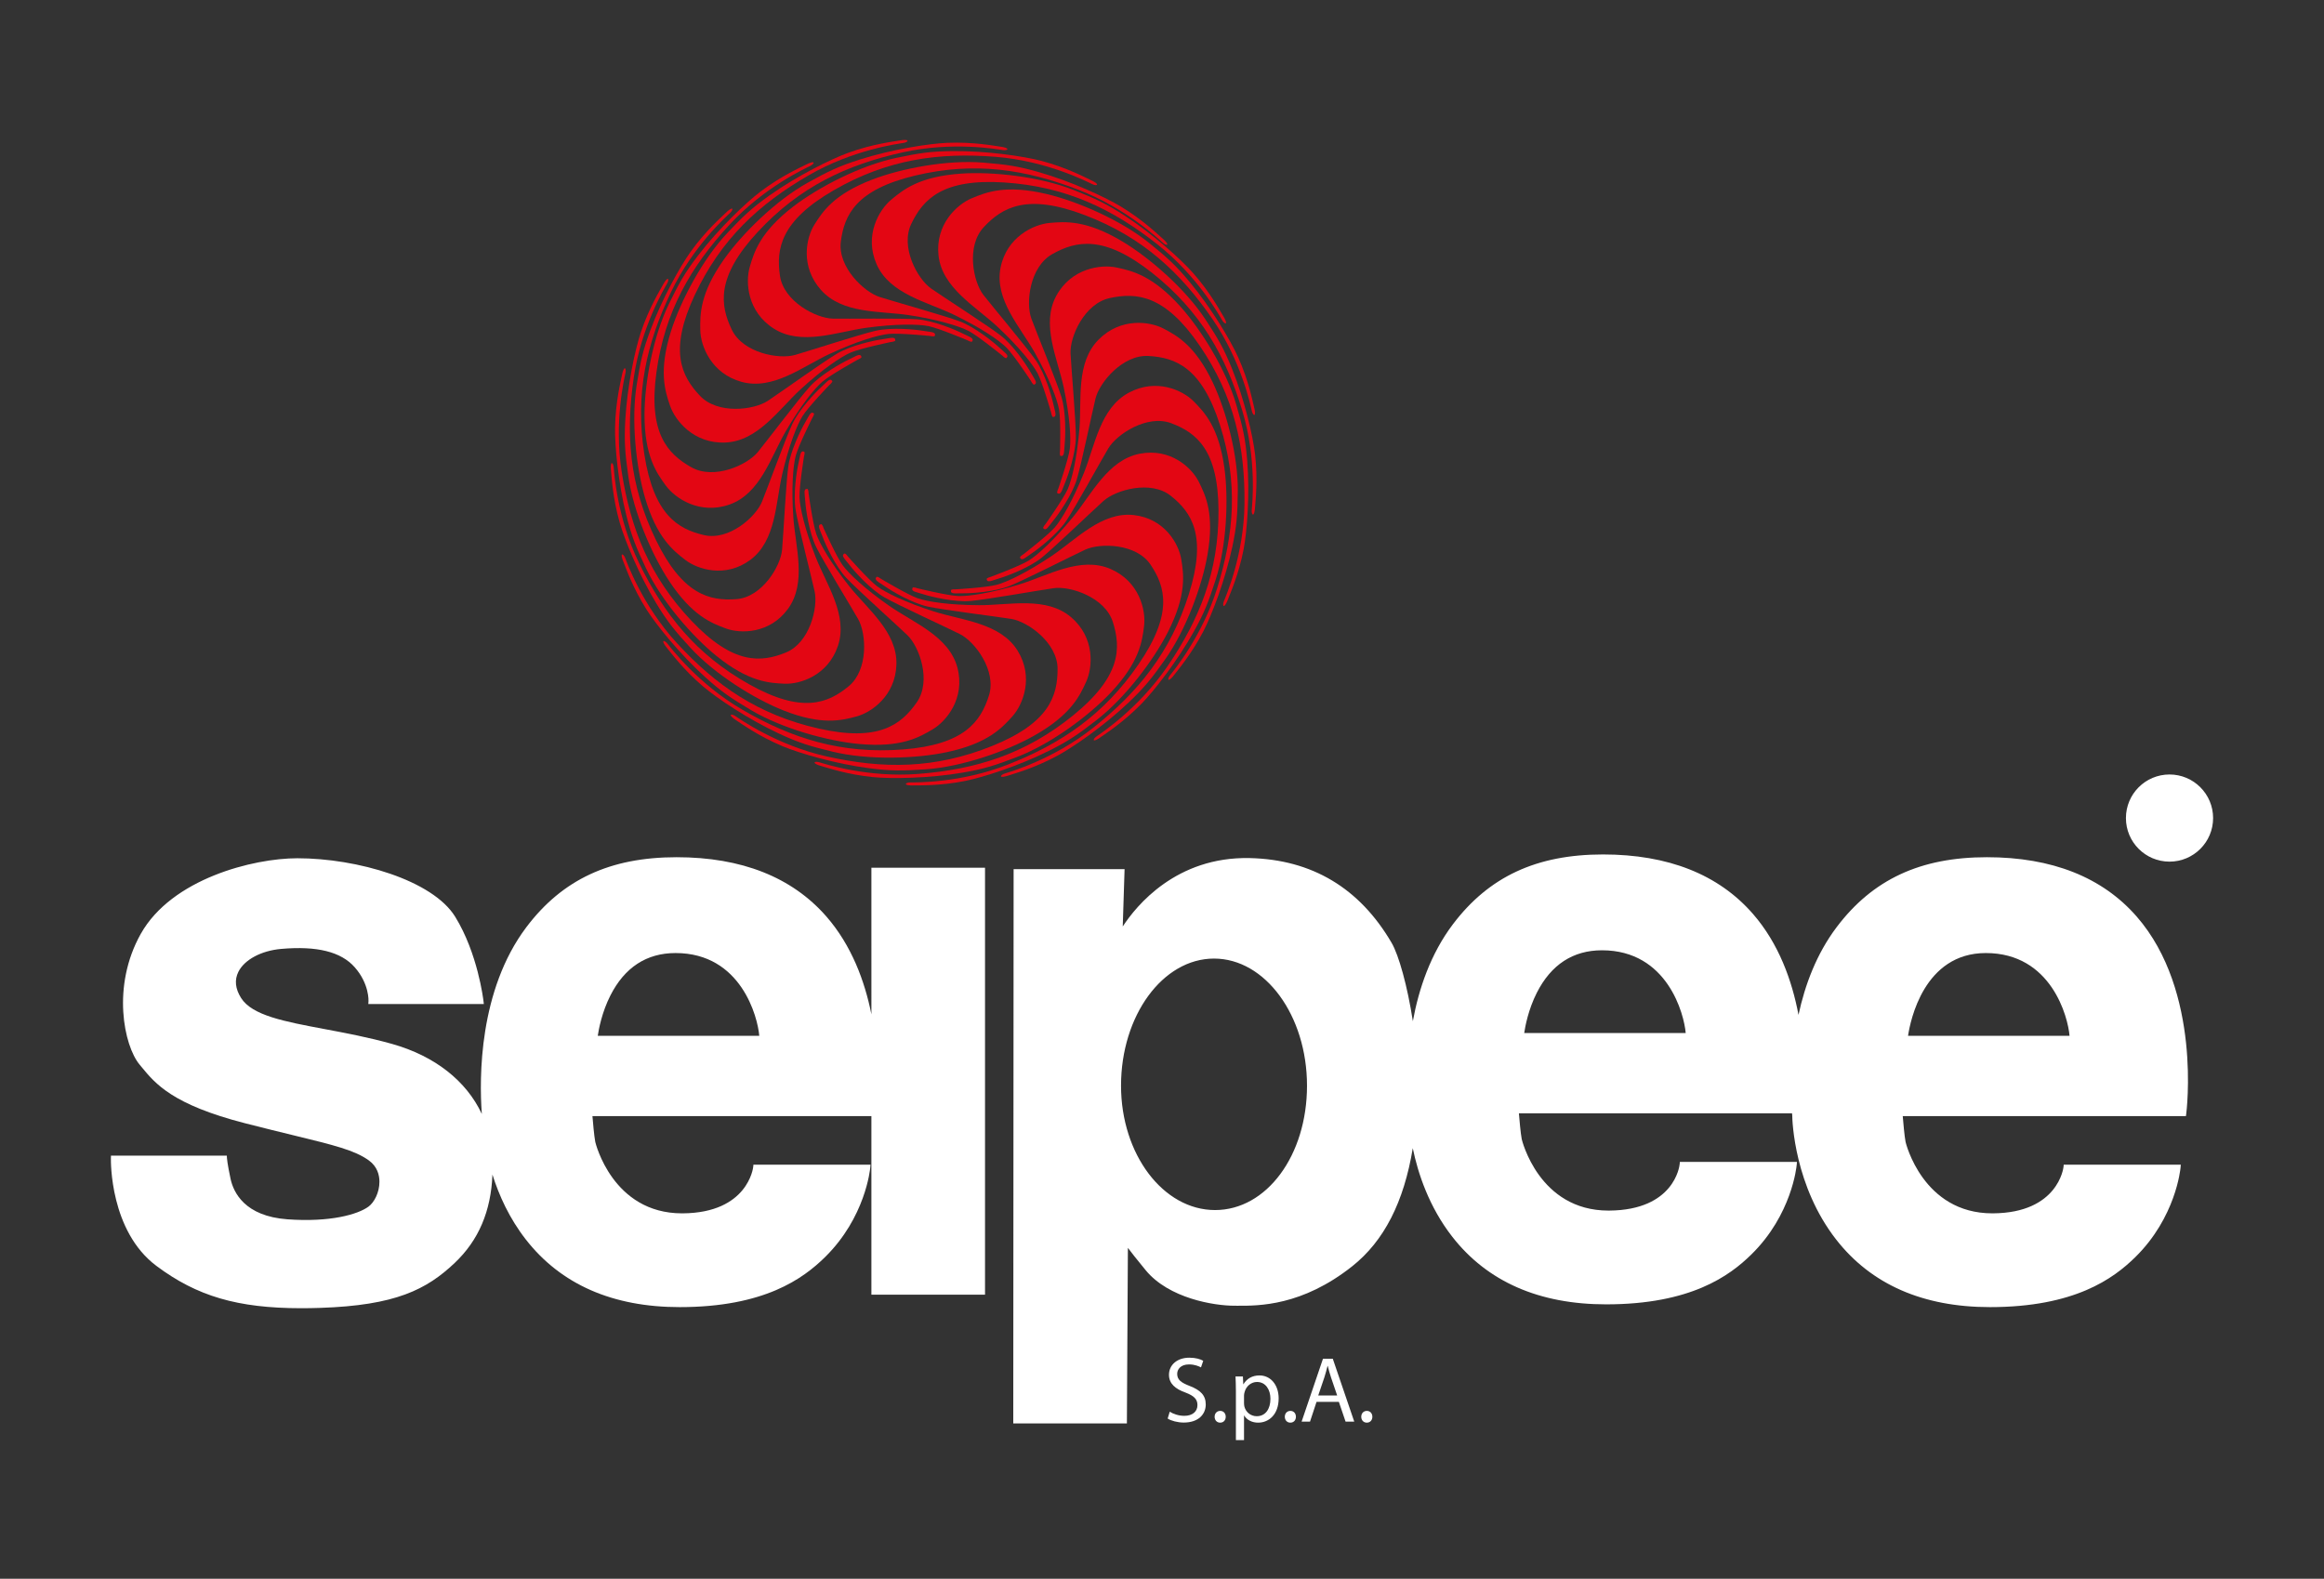
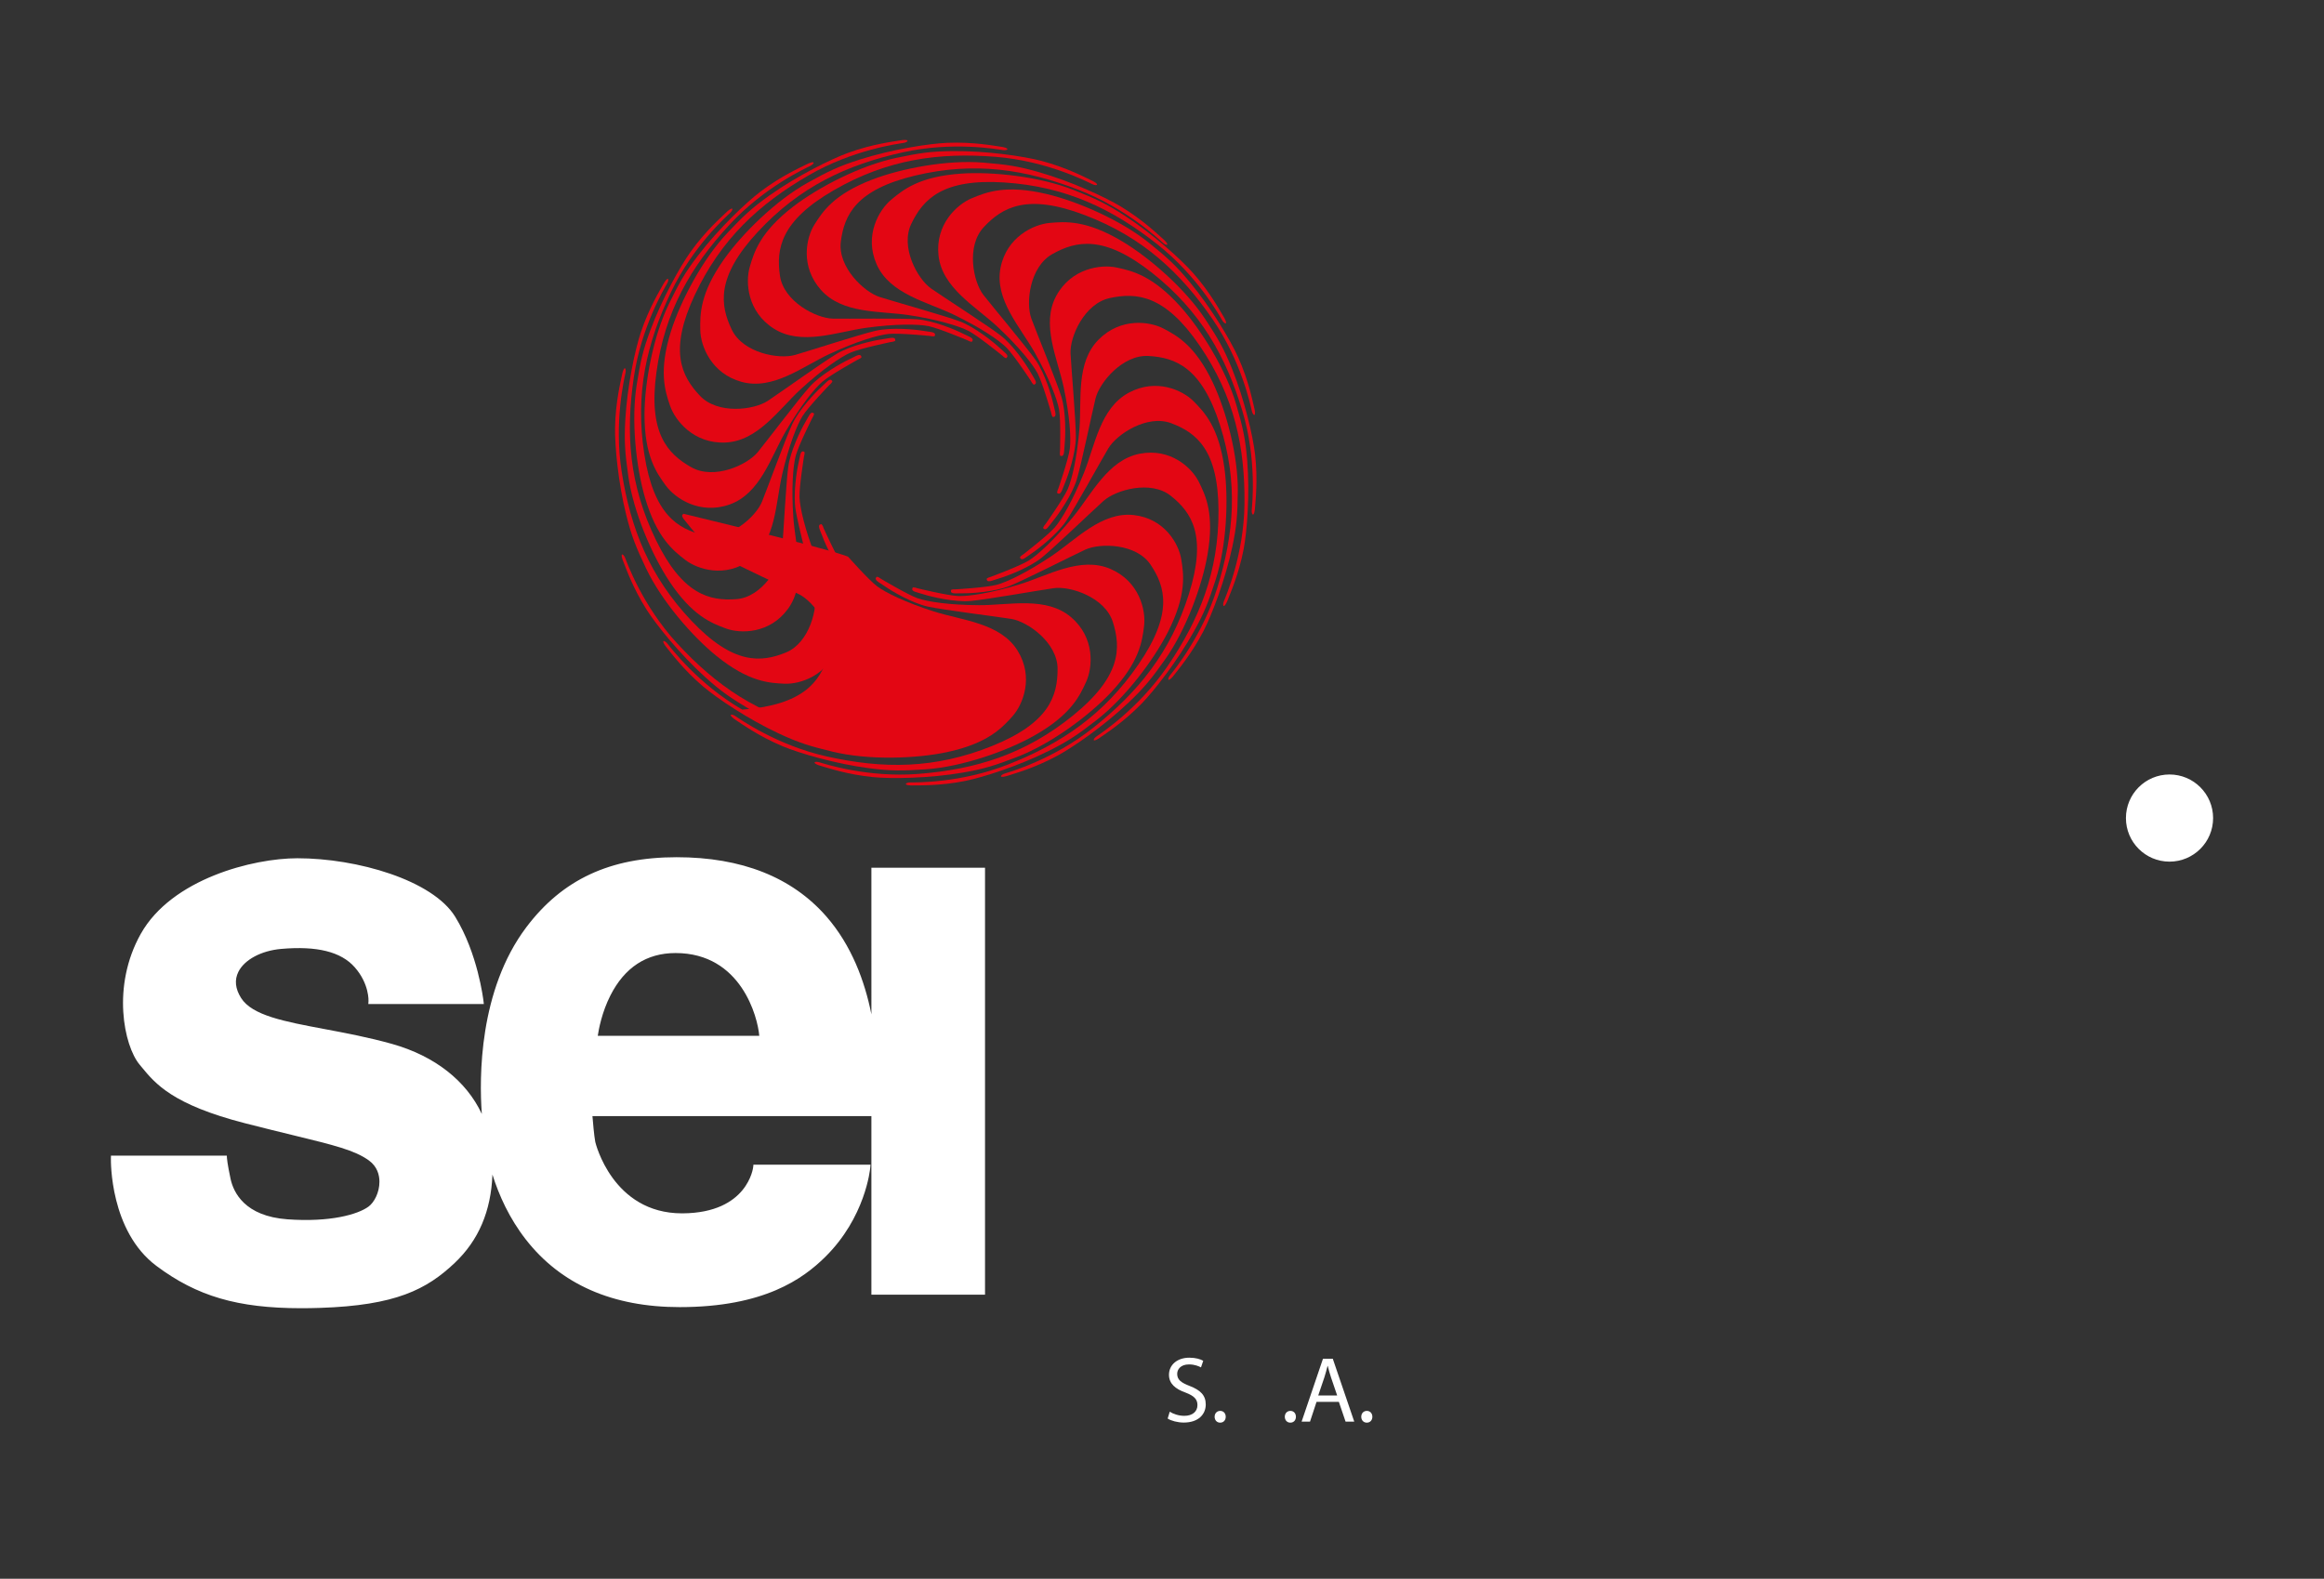
<svg xmlns="http://www.w3.org/2000/svg" xmlns:xlink="http://www.w3.org/1999/xlink" id="Livello_1" x="0px" y="0px" width="442.205px" height="300.472px" viewBox="0 0 442.205 300.472" xml:space="preserve">
  <rect x="0" y="0" width="442.205" height="300.472" fill="#333333" stroke="none" />
  <g>
    <defs>
      <rect id="SVGID_1_" width="442.205" height="300.472" />
    </defs>
    <clipPath id="SVGID_2_">
      <use xlink:href="#SVGID_1_" overflow="visible" />
    </clipPath>
    <path clip-path="url(#SVGID_2_)" fill="#FFFFFF" d="M165.809,193.052c-1.263-6.304-3.762-13.112-8.563-18.615 c-6.537-7.49-16.128-11.289-28.505-11.289c-12.644,0-21.725,4.227-28.576,13.302c-9.089,12.04-8.97,28.753-8.497,35.379 c0.006,0.076,0.01,0.132,0.013,0.186c-2.926-6.261-8.898-11.031-17.088-13.333c-4.47-1.255-8.917-2.09-12.84-2.826 c-7.702-1.445-13.785-2.588-15.885-5.924c-1.105-1.754-1.278-3.424-0.514-4.962c1.154-2.323,4.357-4.039,8.162-4.371 c6.804-0.594,11.372,0.544,13.966,3.479c2.817,3.186,2.636,6.449,2.634,6.481l-0.035,0.534h21.981l-0.065-0.558 c-0.042-0.368-1.096-9.106-5.391-16.066c-4.296-6.963-18.642-11.123-30.03-11.123c-8.397,0-23.912,3.907-29.794,14.393 c-5.605,9.992-3.178,21.316-0.244,24.849l0.395,0.48c2.622,3.192,5.886,7.166,19.716,10.718c3.565,0.916,6.591,1.652,9.183,2.285 c7.752,1.888,11.643,2.836,14.344,4.778c1.661,1.197,2.016,2.859,2.022,4.042c0.009,2.116-1.038,3.994-2.076,4.755 c-2.025,1.486-7.282,3.008-15.43,2.417c-8.113-0.59-10.266-5.098-10.828-7.733c-0.619-2.901-0.679-3.902-0.679-3.912l-0.026-0.473 H21.114l-0.011,0.488c-0.012,0.563-0.199,13.88,8.673,20.51c7.682,5.739,15.39,8.042,27.558,8.042c1.156,0,2.353-0.021,3.594-0.062 c14.343-0.469,20.247-3.494,25.597-8.559c4.542-4.303,6.902-9.83,7.177-16.816c1.226,3.907,3.195,8.314,6.365,12.375 c6.657,8.528,16.503,12.854,29.265,12.854c16.101,0,23.486-5.424,27.64-9.502c7.692-7.558,8.585-16.678,8.62-17.062l0.048-0.544 h-22.28l-0.044,0.451c-0.009,0.088-0.987,8.715-13.397,8.81c-0.051,0-0.099,0-0.149,0c-13.235,0-16.472-13.45-16.499-13.586 c-0.218-1.11-0.448-3.775-0.54-4.921h53.078v33.988h21.622v-81.258h-21.622V193.052z M113.743,197.136 c0.185-1.257,0.785-4.485,2.402-7.673c2.72-5.358,6.891-8.075,12.398-8.075c12.497,0,15.637,12.205,15.929,15.748H113.743z" />
-     <path clip-path="url(#SVGID_2_)" fill="#FFFFFF" d="M406.561,174.438c-6.537-7.491-16.128-11.29-28.506-11.29 c-12.644,0-21.724,4.227-28.575,13.302c-3.854,5.104-6.048,11.047-7.266,16.706c-1.222-6.478-3.726-13.559-8.687-19.243 c-6.537-7.491-16.128-11.29-28.507-11.29c-12.644,0-21.724,4.226-28.575,13.301c-4.246,5.626-6.482,12.272-7.611,18.433 c-1.031-6.711-2.685-12.585-4.035-14.901c-6.092-10.444-15.183-15.876-27.021-16.143c-13.972-0.296-21.569,9.067-24.145,13.018 l0.349-10.916h-21.114l-0.066,105.494h21.621l0.189-33.412c0.636,0.856,1.68,2.183,3.393,4.266 c4.394,5.339,12.957,6.749,16.872,6.749l0.605,0.003c3.986,0.018,12.274,0.068,21.838-7.531 c6.018-4.782,9.812-12.183,11.499-22.456c0.972,4.729,3.059,11.144,7.528,16.871c6.657,8.527,16.503,12.852,29.264,12.852 c16.103,0,23.487-5.423,27.641-9.502c7.692-7.557,8.586-16.676,8.62-17.061l0.049-0.545l-22.278,0.001l-0.046,0.45 c-0.035,0.356-1.026,8.716-13.397,8.811c-0.051,0-0.099,0-0.149,0c-13.233,0-16.471-13.45-16.498-13.586 c-0.218-1.111-0.448-3.776-0.541-4.921h51.976c0.012,0.148,0.02,0.257,0.02,0.3l0.012,0.001c0.002,1.235,0.433,13.563,8.364,23.725 c6.656,8.528,16.503,12.854,29.265,12.854c16.101,0,23.485-5.423,27.64-9.502c7.692-7.558,8.586-16.678,8.62-17.062l0.049-0.544 h-22.281l-0.044,0.451c-0.008,0.088-0.986,8.715-13.396,8.809c-0.051,0.001-0.099,0.001-0.148,0.001 c-13.231,0-16.474-13.449-16.5-13.586c-0.217-1.11-0.447-3.775-0.54-4.921h53.883l0.059-0.432 C416.019,211.758,419.005,188.7,406.561,174.438 M363.059,197.136c0.424-2.839,3.005-15.748,14.799-15.748 c12.497,0,15.638,12.205,15.93,15.748H363.059z M290.023,196.611c0.186-1.257,0.785-4.486,2.402-7.673 c2.72-5.358,6.892-8.075,12.398-8.075c12.495,0,15.637,12.205,15.929,15.748H290.023z M248.694,206.635 c0,13.272-7.686,23.668-17.496,23.668c-9.864,0-17.89-10.616-17.89-23.668c0-13.342,7.938-24.195,17.693-24.195 S248.694,193.293,248.694,206.635" />
    <path clip-path="url(#SVGID_2_)" fill-rule="evenodd" clip-rule="evenodd" fill="#E30613" d="M174.604,111.973 c0,0,5.692,1.387,7.71,1.465c2.018,0.081,6.245-0.556,11.639-2.207c5.391-1.652,11.626-5.411,17.343-2.95 c5.497,2.367,6.758,7.854,6.4,10.826c-0.358,2.972-0.894,6.917-6.33,12.701c-4.151,4.416-11.39,9.773-17.841,12.258 c-4.123,1.589-6.204,2.275-10.388,2.991c-6.35,1.085-13.491,1.188-16.971,0.851c-4.97-0.483-8.913-1.846-9.644-2.039 c-2.276-0.598-1.577-1.067-0.65-0.796c0.949,0.276,9.173,2.987,18.929,2.217c10.869-0.86,20.329-3.747,29.458-11.188 c9.039-7.366,9.068-12.743,7.49-17.722c-1.494-4.707-8.086-6.884-11.248-6.436c-2.828,0.4-12.691,2.156-15.79,2.43 c-3.096,0.275-7.523-0.79-8.968-1.256c-1.446-0.466-2.435-0.513-2.105-1.241C173.742,111.646,174.604,111.973,174.604,111.973" />
    <path clip-path="url(#SVGID_2_)" fill-rule="evenodd" clip-rule="evenodd" fill="#E30613" d="M167.67,110.188 c0,0,5.023,3.001,6.926,3.673c1.904,0.672,6.131,1.308,11.773,1.321c5.642,0.013,12.718-1.739,17.444,2.298 c4.544,3.88,4.111,9.492,2.882,12.225c-1.228,2.732-2.917,6.341-9.834,10.262c-5.283,2.995-13.794,5.976-20.697,6.449 c-4.409,0.301-6.602,0.341-10.811-0.207c-6.389-0.835-13.24-2.842-16.462-4.191c-4.602-1.926-7.961-4.391-8.602-4.791 c-1.995-1.243-1.188-1.483-0.383-0.95c0.824,0.542,7.868,5.555,17.416,7.697c10.638,2.382,20.531,2.416,31.471-2.002 c10.827-4.368,12.461-9.495,12.44-14.715c-0.023-4.935-5.668-8.958-8.823-9.464c-2.82-0.452-12.762-1.683-15.803-2.331 c-3.04-0.652-6.95-2.974-8.191-3.844c-1.242-0.872-2.173-1.209-1.64-1.807C166.944,109.622,167.67,110.188,167.67,110.188" />
-     <path clip-path="url(#SVGID_2_)" fill-rule="evenodd" clip-rule="evenodd" fill="#E30613" d="M161.397,105.984 c0,0,3.871,4.376,5.479,5.588c1.61,1.213,5.445,3.096,10.817,4.806c5.374,1.713,12.652,2.173,15.924,7.445 c3.146,5.067,1.024,10.285-0.98,12.519c-2.005,2.233-4.715,5.165-12.501,6.817c-5.947,1.262-14.968,1.538-21.688-0.092 c-4.295-1.04-6.398-1.663-10.24-3.453c-5.835-2.72-11.753-6.696-14.411-8.954c-3.798-3.221-6.248-6.582-6.737-7.155 c-1.523-1.787-0.68-1.772-0.075-1.023c0.619,0.767,5.804,7.667,14.25,12.583c9.411,5.474,18.829,8.487,30.6,7.575 c11.651-0.902,14.771-5.295,16.343-10.276c1.482-4.712-2.673-10.244-5.523-11.676c-2.55-1.281-11.65-5.449-14.349-6.985 c-2.699-1.537-5.718-4.927-6.634-6.131c-0.918-1.205-1.702-1.804-1.012-2.215C160.878,105.228,161.397,105.984,161.397,105.984" />
+     <path clip-path="url(#SVGID_2_)" fill-rule="evenodd" clip-rule="evenodd" fill="#E30613" d="M161.397,105.984 c0,0,3.871,4.376,5.479,5.588c1.61,1.213,5.445,3.096,10.817,4.806c5.374,1.713,12.652,2.173,15.924,7.445 c3.146,5.067,1.024,10.285-0.98,12.519c-2.005,2.233-4.715,5.165-12.501,6.817c-5.947,1.262-14.968,1.538-21.688-0.092 c-4.295-1.04-6.398-1.663-10.24-3.453c-5.835-2.72-11.753-6.696-14.411-8.954c-3.798-3.221-6.248-6.582-6.737-7.155 c-1.523-1.787-0.68-1.772-0.075-1.023c0.619,0.767,5.804,7.667,14.25,12.583c11.651-0.902,14.771-5.295,16.343-10.276c1.482-4.712-2.673-10.244-5.523-11.676c-2.55-1.281-11.65-5.449-14.349-6.985 c-2.699-1.537-5.718-4.927-6.634-6.131c-0.918-1.205-1.702-1.804-1.012-2.215C160.878,105.228,161.397,105.984,161.397,105.984" />
    <path clip-path="url(#SVGID_2_)" fill-rule="evenodd" clip-rule="evenodd" fill="#E30613" d="M156.738,100.578 c0,0,2.39,5.319,3.565,6.951c1.175,1.633,4.276,4.56,8.896,7.78c4.622,3.219,11.434,5.806,12.986,11.804 c1.495,5.768-2.09,10.124-4.67,11.666c-2.581,1.544-6.042,3.543-13.973,2.826c-6.056-0.548-14.752-2.944-20.685-6.483 c-3.79-2.26-5.612-3.475-8.749-6.318c-4.76-4.318-9.225-9.86-11.091-12.797c-2.666-4.199-4.003-8.128-4.299-8.821 c-0.921-2.154-0.12-1.894,0.234-0.999c0.363,0.916,3.256,9.033,9.855,16.217c7.353,8.006,15.451,13.656,26.964,16.257 c11.395,2.574,15.686-0.703,18.673-4.996c2.822-4.06,0.504-10.569-1.791-12.778c-2.054-1.976-9.501-8.64-11.621-10.901 c-2.118-2.262-3.989-6.392-4.506-7.811c-0.517-1.422-1.087-2.227-0.304-2.415C156.468,99.701,156.738,100.578,156.738,100.578" />
-     <path clip-path="url(#SVGID_2_)" fill-rule="evenodd" clip-rule="evenodd" fill="#E30613" d="M153.863,93.974 c0,0,0.799,5.763,1.458,7.653c0.661,1.89,2.779,5.555,6.25,9.918c3.469,4.364,9.174,8.724,8.997,14.907 c-0.167,5.944-4.729,9.137-7.579,9.903c-2.849,0.768-6.653,1.732-13.919-1.144c-5.551-2.197-13.08-6.894-17.697-11.925 c-2.95-3.216-4.335-4.883-6.51-8.477c-3.3-5.456-5.99-12.004-6.944-15.338c-1.363-4.763-1.549-8.902-1.639-9.648 c-0.278-2.322,0.405-1.849,0.494-0.893c0.09,0.978,0.598,9.564,4.848,18.276c4.735,9.709,10.812,17.368,20.936,23.038 c10.023,5.612,14.954,3.653,18.936,0.358c3.764-3.118,3.361-10.001,1.803-12.753c-1.393-2.46-6.582-10.909-7.96-13.665 c-1.375-2.754-2.01-7.232-2.109-8.736c-0.099-1.506-0.414-2.436,0.372-2.401C153.848,93.057,153.863,93.974,153.863,93.974" />
    <path clip-path="url(#SVGID_2_)" fill-rule="evenodd" clip-rule="evenodd" fill="#E30613" d="M152.977,86.919 c0,0-0.923,5.742-0.846,7.746c0.078,2.003,1.03,6.138,3.068,11.347c2.039,5.21,6.212,11.086,4.235,16.938 c-1.899,5.625-7.191,7.299-10.138,7.176c-2.947-0.122-6.862-0.347-12.963-5.278c-4.658-3.765-10.479-10.513-13.417-16.705 c-1.877-3.956-2.711-5.965-3.738-10.049c-1.557-6.201-2.21-13.262-2.147-16.732c0.092-4.957,1.126-8.966,1.258-9.704 c0.414-2.3,0.927-1.644,0.732-0.705c-0.198,0.962-2.226,9.311-0.716,18.908c1.685,10.692,5.249,19.83,13.263,28.288 c7.931,8.371,13.215,7.982,17.983,6.035c4.509-1.846,6.136-8.539,5.453-11.635c-0.61-2.768-3.097-12.394-3.606-15.438 c-0.508-3.044,0.195-7.51,0.542-8.976c0.346-1.468,0.316-2.45,1.058-2.179C153.231,86.04,152.977,86.919,152.977,86.919" />
    <path clip-path="url(#SVGID_2_)" fill-rule="evenodd" clip-rule="evenodd" fill="#E30613" d="M154.543,79.582 c0,0-2.597,5.186-3.122,7.118c-0.524,1.933-0.853,6.165-0.468,11.754c0.386,5.589,2.607,12.471-1.027,17.438 c-3.492,4.773-9.037,4.743-11.809,3.722c-2.771-1.025-6.439-2.441-10.779-9.01c-3.315-5.019-6.845-13.236-7.795-20.039 c-0.609-4.345-0.802-6.514-0.56-10.721c0.369-6.387,1.859-13.314,2.957-16.599c1.569-4.695,3.753-8.196,4.1-8.859 c1.082-2.065,1.376-1.283,0.908-0.447c-0.476,0.854-4.905,8.186-6.335,17.793c-1.591,10.704-0.925,20.504,4.185,31.023 c5.058,10.413,10.211,11.667,15.339,11.276c4.849-0.375,8.402-6.252,8.676-9.409c0.246-2.826,0.753-12.759,1.178-15.816 c0.426-3.057,2.433-7.094,3.2-8.384c0.769-1.292,1.034-2.237,1.661-1.752C155.047,78.822,154.543,79.582,154.543,79.582" />
    <path clip-path="url(#SVGID_2_)" fill-rule="evenodd" clip-rule="evenodd" fill="#E30613" d="M157.797,73.285 c0,0-3.997,4.171-5.064,5.858s-2.619,5.628-3.887,11.081c-1.266,5.451-1.157,12.69-6.082,16.339 c-4.734,3.509-10.021,1.814-12.37,0.003c-2.35-1.81-5.437-4.263-7.662-11.842c-1.698-5.789-2.666-14.695-1.583-21.474 c0.692-4.333,1.14-6.462,2.604-10.405c2.219-5.987,5.669-12.152,7.679-14.96c2.872-4.011,5.982-6.696,6.509-7.226 c1.636-1.645,1.688-0.809,0.998-0.152c-0.706,0.673-7.081,6.341-11.259,15.083c-4.651,9.741-6.882,19.297-5.077,30.877 c1.784,11.462,6.34,14.207,11.354,15.376c4.742,1.102,9.854-3.441,11.04-6.374c1.059-2.624,4.454-11.955,5.753-14.746 c1.301-2.79,4.399-6.042,5.509-7.043c1.113-1.002,1.643-1.824,2.1-1.173C158.502,72.711,157.797,73.285,157.797,73.285" />
    <path clip-path="url(#SVGID_2_)" fill-rule="evenodd" clip-rule="evenodd" fill="#E30613" d="M196.154,72.479 c0,0-3.21-4.875-4.63-6.302c-1.421-1.427-4.948-3.827-10.025-6.278c-5.075-2.451-12.214-3.93-14.703-9.608 c-2.394-5.458,0.449-10.325,2.751-12.255c2.301-1.931,5.401-4.451,13.344-4.993c6.069-0.413,15.036,0.581,21.457,3.141 c4.105,1.634,6.098,2.545,9.646,4.858c5.39,3.514,10.682,8.282,12.995,10.89c3.3,3.723,5.245,7.393,5.649,8.03 c1.254,1.982,0.422,1.851-0.072,1.023c-0.502-0.846-4.654-8.405-12.316-14.458c-8.536-6.745-17.431-11.05-29.215-11.801 c-11.663-0.746-15.375,3.165-17.638,7.875c-2.139,4.456,1.187,10.516,3.805,12.335c2.342,1.625,10.759,7.032,13.212,8.931 c2.451,1.9,4.959,5.682,5.696,7.002c0.736,1.321,1.427,2.027,0.684,2.335C196.56,73.303,196.154,72.479,196.154,72.479" />
    <path clip-path="url(#SVGID_2_)" fill-rule="evenodd" clip-rule="evenodd" fill="#E30613" d="M199.997,78.486 c0,0-1.61-5.601-2.54-7.383c-0.931-1.782-3.584-5.115-7.699-8.951c-4.118-3.837-10.494-7.353-11.177-13.51 c-0.659-5.92,3.509-9.729,6.282-10.893c2.776-1.164,6.486-2.658,14.234-0.834c5.918,1.394,14.187,4.988,19.555,9.325 c3.43,2.77,5.062,4.228,7.763,7.484c4.098,4.944,7.73,11.058,9.159,14.229c2.042,4.53,2.806,8.609,3.001,9.337 c0.604,2.262-0.15,1.89-0.372,0.955c-0.23-0.956-1.939-9.399-7.448-17.441c-6.143-8.957-13.356-15.691-24.383-19.881 c-10.915-4.15-15.627-1.511-19.195,2.32c-3.371,3.625-2.004,10.393-0.046,12.901c1.753,2.243,8.178,9.889,9.952,12.425 c1.776,2.538,3.041,6.888,3.351,8.366c0.31,1.48,0.759,2.357-0.042,2.433C200.14,79.391,199.997,78.486,199.997,78.486" />
    <path clip-path="url(#SVGID_2_)" fill-rule="evenodd" clip-rule="evenodd" fill="#E30613" d="M201.698,85.814 c0,0,0.173-5.825-0.169-7.802c-0.346-1.979-1.857-5.954-4.611-10.851c-2.751-4.896-7.756-10.169-6.532-16.242 c1.178-5.838,6.312-8.213,9.31-8.487c2.998-0.273,6.992-0.578,13.817,3.494c5.214,3.111,12,9.027,15.793,14.777 c2.427,3.674,3.536,5.556,5.117,9.472c2.398,5.946,3.993,12.867,4.391,16.32c0.563,4.93,0.048,9.049,0.013,9.799 c-0.113,2.34-0.721,1.758-0.648,0.798c0.075-0.98,1.021-9.541-1.78-18.862c-3.122-10.386-7.939-18.978-17.172-26.293 c-9.137-7.243-14.432-6.148-19.001-3.573c-4.317,2.44-5.078,9.302-3.976,12.281c0.985,2.667,4.777,11.886,5.696,14.839 c0.92,2.955,0.797,7.48,0.643,8.983c-0.157,1.502,0.004,2.473-0.783,2.305C201.558,86.719,201.698,85.814,201.698,85.814" />
    <path clip-path="url(#SVGID_2_)" fill-rule="evenodd" clip-rule="evenodd" fill="#E30613" d="M201.396,92.928 c0,0,1.902-5.509,2.163-7.501c0.262-1.991,0.005-6.234-1.163-11.721c-1.169-5.488-4.375-11.998-1.392-17.437 c2.866-5.23,8.475-5.984,11.421-5.362c2.948,0.623,6.848,1.509,12.156,7.412c4.051,4.509,8.765,12.157,10.674,18.769 c1.218,4.224,1.719,6.346,2.06,10.553c0.514,6.385-0.024,13.464-0.676,16.878c-0.936,4.878-2.655,8.658-2.912,9.365 c-0.806,2.199-1.211,1.465-0.857,0.572c0.362-0.917,3.819-8.812,3.927-18.541c0.119-10.84-1.923-20.464-8.555-30.174 c-6.565-9.609-11.949-10.125-17.08-9.011c-4.85,1.055-7.624,7.386-7.461,10.557c0.145,2.835,1.016,12.758,1.012,15.849 c-0.004,3.092-1.469,7.378-2.066,8.768c-0.598,1.389-0.733,2.365-1.435,1.972C200.99,93.751,201.396,92.928,201.396,92.928" />
    <path clip-path="url(#SVGID_2_)" fill-rule="evenodd" clip-rule="evenodd" fill="#E30613" d="M198.965,99.705 c0,0,3.371-4.755,4.186-6.585c0.814-1.83,1.781-5.945,2.24-11.49c0.455-5.542-0.72-12.6,3.651-17 c4.202-4.232,9.729-3.47,12.339-2.1c2.609,1.37,6.053,3.247,9.39,10.278c2.549,5.371,4.832,13.912,4.753,20.722 c-0.05,4.351-0.184,6.509-1.056,10.611c-1.334,6.229-3.864,12.839-5.452,15.924c-2.272,4.406-4.978,7.559-5.425,8.165 c-1.39,1.885-1.567,1.077-0.974,0.319c0.605-0.778,6.127-7.399,8.999-16.651c3.202-10.31,4.016-20.029,0.508-31.041 c-3.477-10.903-8.427-12.815-13.598-13.107c-4.894-0.273-9.322,5.034-10.073,8.1c-0.67,2.745-2.675,12.441-3.559,15.391 c-0.884,2.946-3.494,6.649-4.455,7.817c-0.961,1.168-1.369,2.063-1.919,1.502C198.346,100.384,198.965,99.705,198.965,99.705" />
    <path clip-path="url(#SVGID_2_)" fill-rule="evenodd" clip-rule="evenodd" fill="#E30613" d="M194.769,105.464 c0,0,4.616-3.572,5.936-5.088c1.316-1.519,3.459-5.187,5.544-10.378c2.087-5.19,3.068-12.319,8.53-15.254 c5.25-2.826,10.267-0.461,12.337,1.628c2.069,2.09,4.778,4.909,5.856,12.651c0.818,5.913,0.442,14.794-1.661,21.314 c-1.342,4.166-2.108,6.198-4.162,9.881c-3.118,5.59-7.488,11.195-9.915,13.688c-3.469,3.563-6.977,5.793-7.582,6.24 c-1.88,1.403-1.805,0.574-1.017,0.021c0.803-0.568,8.016-5.297,13.5-13.338c6.108-8.96,9.774-18.056,9.72-29.674 c-0.053-11.501-4.182-14.802-9.004-16.611c-4.563-1.709-10.347,2.081-11.973,4.807c-1.453,2.438-6.243,11.161-7.962,13.732 c-1.716,2.57-5.295,5.359-6.554,6.195c-1.261,0.838-1.913,1.577-2.269,0.876C193.98,105.933,194.769,105.464,194.769,105.464" />
    <path clip-path="url(#SVGID_2_)" fill-rule="evenodd" clip-rule="evenodd" fill="#E30613" d="M188.587,109.765 c0,0,5.459-2.029,7.168-3.086c1.711-1.058,4.855-3.928,8.41-8.275c3.554-4.347,6.653-10.886,12.719-12.051 c5.83-1.123,9.865,2.66,11.189,5.287c1.322,2.629,3.031,6.151,1.694,13.899c-1.021,5.917-4.081,14.319-8.054,19.937 c-2.538,3.59-3.886,5.307-6.951,8.217c-4.651,4.42-10.495,8.472-13.554,10.131c-4.368,2.367-8.368,3.445-9.077,3.695 c-2.208,0.775-1.886,0.004-0.972-0.291c0.936-0.3,9.206-2.657,16.845-8.711c8.51-6.744,14.749-14.361,18.233-25.519 c3.449-11.042,0.544-15.454-3.476-18.646c-3.801-3.015-10.43-1.129-12.8,0.993c-2.119,1.901-9.309,8.816-11.716,10.764 c-2.41,1.948-6.648,3.538-8.095,3.96c-1.448,0.423-2.292,0.934-2.416,0.154C187.697,109.979,188.587,109.765,188.587,109.765" />
    <path clip-path="url(#SVGID_2_)" fill-rule="evenodd" clip-rule="evenodd" fill="#E30613" d="M181.886,112.162 c0,0,5.785-0.337,7.723-0.848c1.94-0.508,5.777-2.339,10.447-5.463c4.668-3.129,9.556-8.494,15.661-7.822 c5.869,0.645,8.571,5.473,9.046,8.388c0.477,2.917,1.049,6.805-2.526,13.856c-2.733,5.383-8.137,12.549-13.582,16.771 c-3.48,2.7-5.268,3.95-9.046,5.843c-5.732,2.867-12.483,5.038-15.88,5.727c-4.854,0.985-8.969,0.839-9.718,0.868 c-2.326,0.091-1.791-0.554-0.835-0.567c0.978-0.013,9.529,0.168,18.582-3.392c10.087-3.963,18.277-9.438,24.905-19.127 c6.564-9.591,5.116-14.688,2.253-18.942c-2.71-4.022-9.565-4.168-12.446-2.829c-2.576,1.2-11.46,5.72-14.326,6.88 c-2.865,1.157-7.362,1.433-8.863,1.411c-1.5-0.023-2.452,0.22-2.339-0.565C180.977,112.102,181.886,112.162,181.886,112.162" />
    <path clip-path="url(#SVGID_2_)" fill-rule="evenodd" clip-rule="evenodd" fill="#E30613" d="M163.146,68.49 c0,0-5.119,2.837-6.651,4.144c-1.532,1.308-4.193,4.635-7.011,9.495c-2.82,4.859-4.811,11.832-10.685,13.898 c-5.647,1.987-10.328-1.178-12.101-3.597c-1.773-2.42-4.083-5.671-4.062-13.587c0.015-6.045,1.65-14.867,4.672-21.053 c1.931-3.953,2.987-5.865,5.561-9.22c3.908-5.095,9.067-10.004,11.848-12.111c3.971-3.01,7.791-4.68,8.459-5.033 c2.078-1.102,1.887-0.286,1.021,0.144c-0.884,0.439-8.763,4.019-15.381,11.186c-7.374,7.987-12.325,16.502-13.916,28.132 c-1.575,11.511,2.086,15.471,6.652,18.049c4.318,2.437,10.636-0.431,12.646-2.898c1.797-2.206,7.82-10.169,9.9-12.466 c2.081-2.297,6.054-4.514,7.429-5.151c1.379-0.638,2.136-1.272,2.393-0.514C164.002,68.146,163.146,68.49,163.146,68.49" />
    <path clip-path="url(#SVGID_2_)" fill-rule="evenodd" clip-rule="evenodd" fill="#E30613" d="M169.449,65.106 c0,0-5.735,1.199-7.59,1.996c-1.853,0.796-5.386,3.19-9.528,7c-4.142,3.809-8.123,9.882-14.351,10.123 c-5.985,0.233-9.511-4.17-10.483-7.004c-0.971-2.832-2.207-6.619,0.175-14.172c1.819-5.769,6.01-13.713,10.743-18.729 c3.025-3.205,4.603-4.72,8.061-7.166c5.251-3.713,11.644-6.88,14.928-8.073c4.691-1.703,8.837-2.171,9.581-2.312 c2.313-0.44,1.887,0.283,0.931,0.438c-0.975,0.159-9.568,1.254-18.027,6.148c-9.423,5.454-16.692,12.126-21.681,22.765 c-4.938,10.528-2.624,15.388,0.966,19.197c3.399,3.601,10.287,2.725,12.943,0.961c2.375-1.579,10.502-7.406,13.174-8.986 c2.672-1.581,7.127-2.527,8.632-2.73c1.506-0.201,2.419-0.584,2.438,0.215C170.367,65.029,169.449,65.106,169.449,65.106" />
    <path clip-path="url(#SVGID_2_)" fill-rule="evenodd" clip-rule="evenodd" fill="#E30613" d="M176.92,63.939 c0,0-5.831-0.585-7.839-0.385c-2.011,0.201-6.107,1.418-11.216,3.801c-5.108,2.381-10.755,6.969-16.761,5.324 c-5.774-1.583-7.793-6.84-7.855-9.833c-0.061-2.993-0.084-6.973,4.486-13.454c3.492-4.949,9.91-11.257,15.949-14.612 c3.859-2.144,5.825-3.112,9.866-4.4c6.137-1.957,13.195-3.048,16.686-3.195c4.99-0.21,9.085,0.593,9.837,0.683 c2.338,0.277,1.711,0.837,0.755,0.698c-0.979-0.143-9.502-1.688-19.054,0.428c-10.644,2.359-19.605,6.527-27.602,15.161 c-7.917,8.546-7.194,13.875-4.934,18.587c2.142,4.454,8.974,5.695,12.042,4.814c2.745-0.788,12.265-3.894,15.295-4.595 c3.028-0.701,7.561-0.26,9.057,0.001c1.498,0.26,2.484,0.17,2.258,0.938C177.819,64.144,176.92,63.939,176.92,63.939" />
    <path clip-path="url(#SVGID_2_)" fill-rule="evenodd" clip-rule="evenodd" fill="#E30613" d="M184.037,64.746 c0,0-5.394-2.279-7.373-2.679c-1.978-0.401-6.254-0.446-11.844,0.323c-5.589,0.769-12.349,3.486-17.596,0.143 c-5.043-3.213-5.401-8.83-4.567-11.706c0.833-2.877,1.998-6.684,8.298-11.526c4.811-3.697,12.821-7.828,19.59-9.251 c4.325-0.909,6.491-1.255,10.736-1.294c6.445-0.059,13.509,0.978,16.889,1.867c4.827,1.271,8.498,3.244,9.19,3.552 c2.15,0.955,1.384,1.305,0.511,0.889c-0.892-0.424-8.569-4.411-18.325-5.208c-10.868-0.886-20.669,0.453-30.883,6.342 c-10.109,5.826-11.007,11.129-10.253,16.296c0.713,4.885,6.868,8.084,10.061,8.148c2.857,0.056,12.875-0.103,15.977,0.121 c3.101,0.222,7.299,1.98,8.651,2.669c1.352,0.692,2.321,0.896,1.876,1.563C184.836,65.205,184.037,64.746,184.037,64.746" />
    <path clip-path="url(#SVGID_2_)" fill-rule="evenodd" clip-rule="evenodd" fill="#E30613" d="M190.665,67.637 c0,0-4.531-3.68-6.31-4.62c-1.778-0.937-5.838-2.186-11.369-3.033c-5.529-0.849-12.695-0.182-16.8-4.829 c-3.947-4.469-2.792-9.893-1.232-12.384c1.562-2.491,3.688-5.771,10.981-8.583c5.569-2.147,14.3-3.802,21.129-3.242 c4.363,0.359,6.519,0.643,10.571,1.803c6.156,1.762,12.611,4.74,15.593,6.535c4.26,2.566,7.23,5.472,7.807,5.958 c1.796,1.512,0.972,1.629,0.252,0.988c-0.736-0.655-6.989-6.6-16.068-10.106c-10.117-3.907-19.813-5.403-31.113-2.703 c-11.184,2.671-13.455,7.444-14.115,12.552c-0.621,4.831,4.389,9.601,7.414,10.561c2.706,0.86,12.293,3.536,15.19,4.623 c2.893,1.085,6.424,3.936,7.527,4.971c1.105,1.036,1.973,1.503,1.373,2.01C191.303,68.296,190.665,67.637,190.665,67.637" />
    <path clip-path="url(#SVGID_2_)" fill="#FFFFFF" d="M410.107,151.172c0.589-0.12,1.434-0.187,2.237-0.187 c1.245,0,2.05,0.227,2.612,0.737c0.455,0.401,0.711,1.019,0.711,1.714c0,1.193-0.75,1.983-1.702,2.306v0.04 c0.696,0.241,1.111,0.884,1.327,1.821c0.294,1.26,0.508,2.131,0.695,2.479h-1.206c-0.146-0.254-0.348-1.031-0.603-2.156 c-0.268-1.246-0.75-1.715-1.809-1.756h-1.099v3.912h-1.165V151.172z M411.272,155.286h1.192c1.246,0,2.037-0.684,2.037-1.715 c0-1.165-0.845-1.675-2.077-1.688c-0.562,0-0.966,0.054-1.152,0.108V155.286z" />
    <circle clip-path="url(#SVGID_2_)" fill="#FFFFFF" stroke="#FFFFFF" stroke-miterlimit="10" cx="412.81" cy="155.697" r="7.794" />
  </g>
  <g>
    <path fill="#FFFFFF" d="M222.572,268.687c0.692,0.427,1.705,0.781,2.771,0.781c1.581,0,2.505-0.834,2.505-2.042 c0-1.119-0.64-1.759-2.256-2.38c-1.954-0.693-3.162-1.705-3.162-3.393c0-1.865,1.546-3.25,3.872-3.25 c1.226,0,2.114,0.284,2.646,0.586l-0.426,1.261c-0.391-0.213-1.19-0.568-2.273-0.568c-1.634,0-2.256,0.977-2.256,1.794 c0,1.119,0.729,1.67,2.38,2.309c2.025,0.782,3.055,1.759,3.055,3.518c0,1.847-1.367,3.445-4.191,3.445 c-1.154,0-2.415-0.338-3.055-0.764L222.572,268.687z" />
    <path fill="#FFFFFF" d="M231.115,269.646c0-0.657,0.443-1.119,1.065-1.119s1.048,0.462,1.048,1.119c0,0.64-0.408,1.119-1.065,1.119 C231.541,270.765,231.115,270.286,231.115,269.646z" />
-     <path fill="#FFFFFF" d="M235.164,264.78c0-1.102-0.036-1.989-0.071-2.807h1.403l0.07,1.475h0.036c0.64-1.048,1.651-1.67,3.055-1.67 c2.078,0,3.642,1.759,3.642,4.369c0,3.091-1.883,4.618-3.908,4.618c-1.137,0-2.131-0.497-2.646-1.35h-0.035v4.671h-1.545V264.78z M236.709,267.071c0,0.231,0.035,0.444,0.071,0.64c0.284,1.083,1.226,1.829,2.345,1.829c1.651,0,2.61-1.35,2.61-3.321 c0-1.723-0.905-3.197-2.558-3.197c-1.065,0-2.061,0.764-2.362,1.937c-0.053,0.195-0.106,0.426-0.106,0.64V267.071z" />
    <path fill="#FFFFFF" d="M244.47,269.646c0-0.657,0.443-1.119,1.065-1.119s1.048,0.462,1.048,1.119c0,0.64-0.408,1.119-1.065,1.119 C244.896,270.765,244.47,270.286,244.47,269.646z" />
    <path fill="#FFFFFF" d="M250.509,266.804l-1.243,3.766h-1.599l4.067-11.971h1.864l4.085,11.971h-1.651l-1.278-3.766H250.509z M254.434,265.597l-1.172-3.446c-0.267-0.781-0.444-1.492-0.622-2.185h-0.035c-0.178,0.711-0.373,1.438-0.604,2.167l-1.172,3.464 H254.434z" />
    <path fill="#FFFFFF" d="M259.016,269.646c0-0.657,0.443-1.119,1.065-1.119s1.048,0.462,1.048,1.119c0,0.64-0.408,1.119-1.065,1.119 C259.441,270.765,259.016,270.286,259.016,269.646z" />
  </g>
</svg>